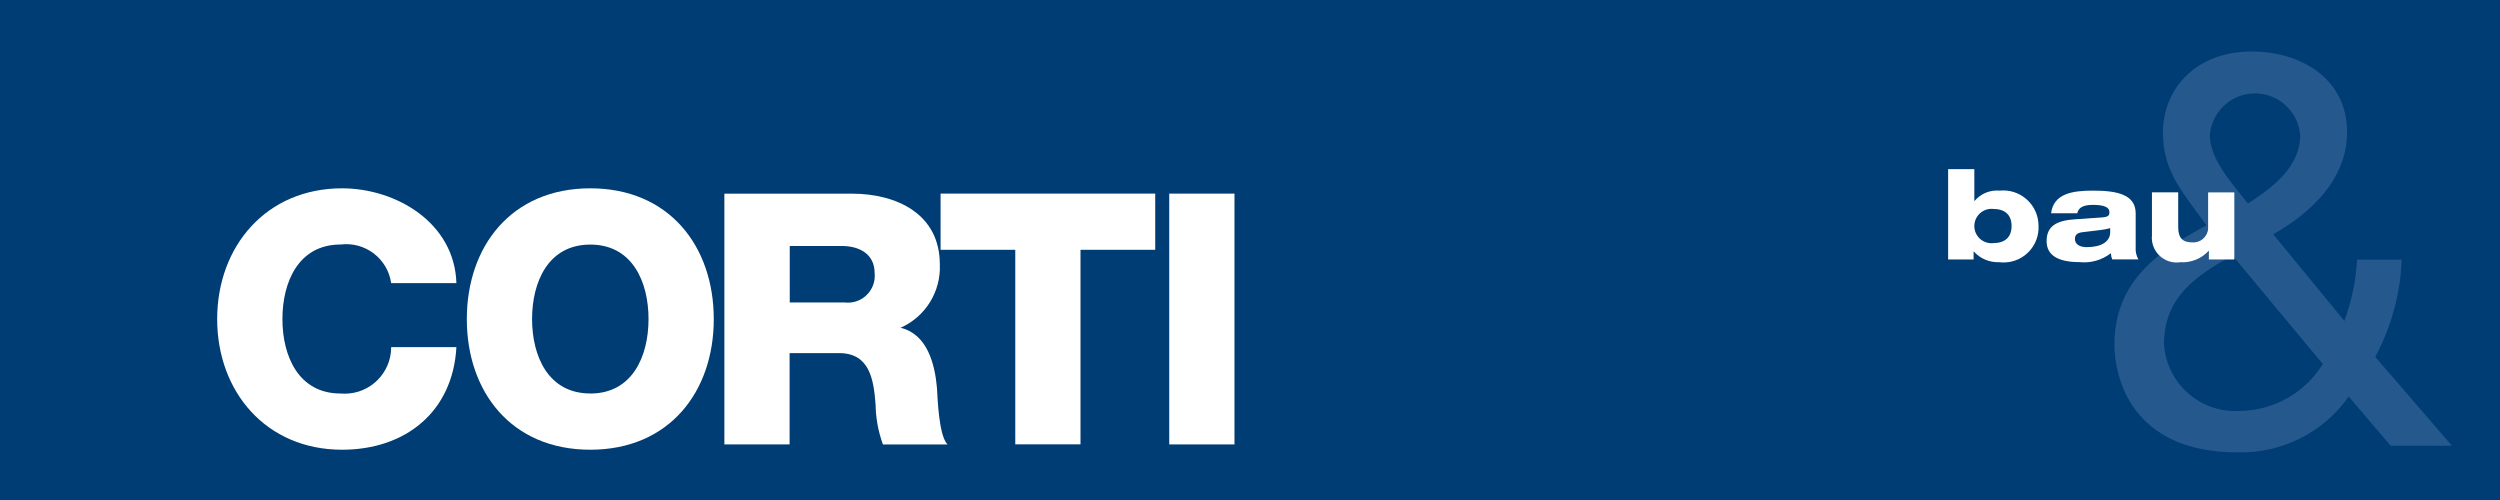
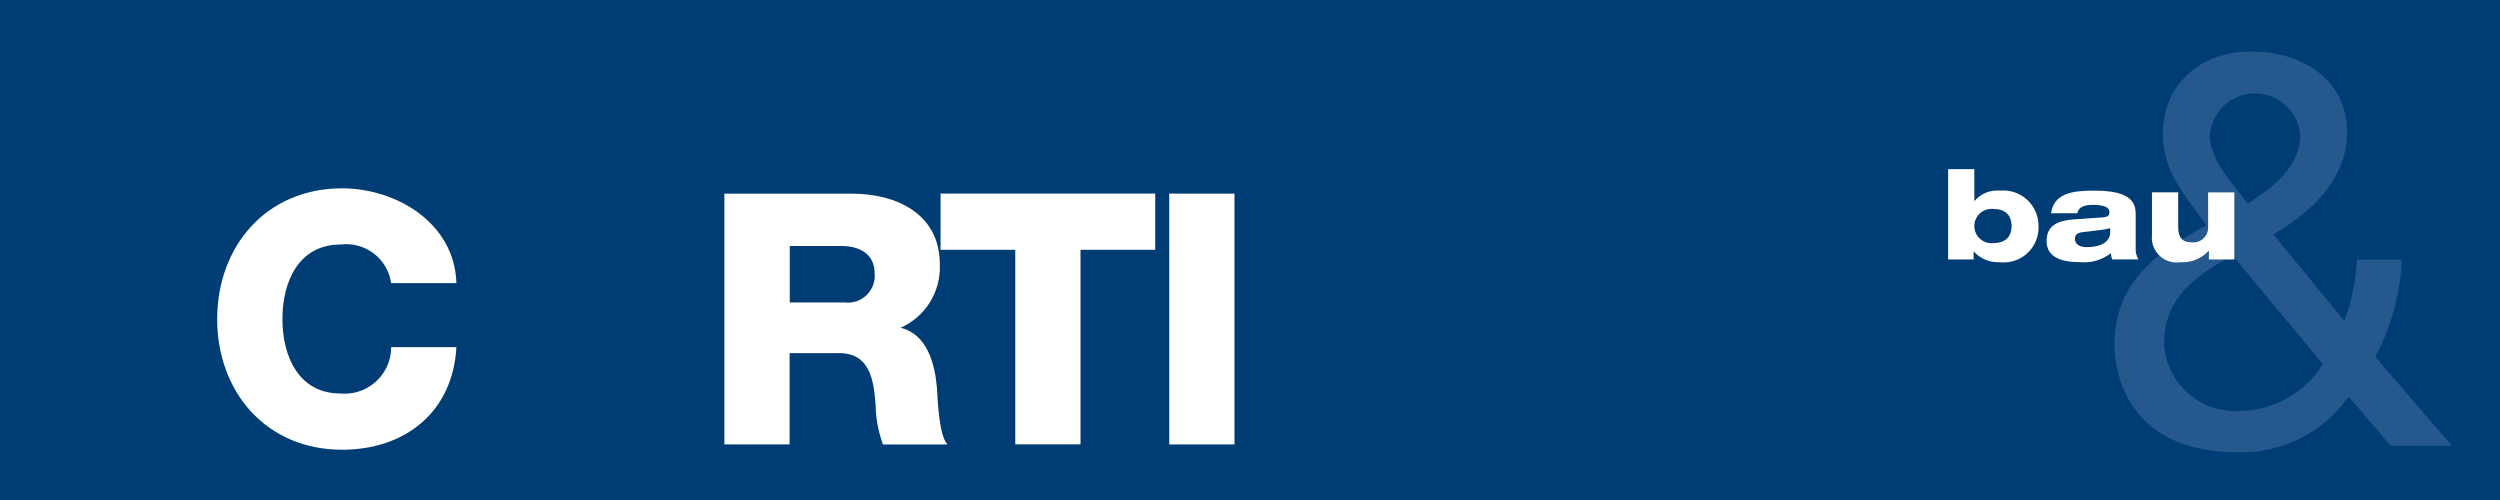
<svg xmlns="http://www.w3.org/2000/svg" version="1.1" id="Ebene_1" x="0px" y="0px" width="100px" height="20px" viewBox="0 0 100 20" enable-background="new 0 0 100 20" xml:space="preserve">
  <rect id="Rechteck_12" fill="#003D74" width="100" height="20" />
  <g>
    <g id="Gruppe_9" transform="translate(11.294 9.793)">
      <path id="Pfad_20" fill="#FFFFFF" d="M24.728,3.318c0.997-0.441,1.621-1.449,1.571-2.539    c0-2.023-1.741-2.825-3.509-2.825h-5.109V7.984h2.609V4.331h1.977c1.221,0,1.385,1.04,1.462,2.052    c0.008,0.547,0.107,1.088,0.294,1.602h2.582c-0.35-0.365-0.394-1.841-0.421-2.262    C26.102,4.764,25.794,3.571,24.728,3.318z M22.484,2.305h-2.188V0.046h2.077c0.729,0,1.318,0.336,1.318,1.081    c0.061,0.592-0.369,1.121-0.961,1.181c-0.082,0.008-0.165,0.007-0.247-0.003h0.002    C22.484,2.305,22.484,2.305,22.484,2.305z" />
-       <path id="Pfad_21" fill="#FFFFFF" d="M12.318-2.26c-3.154,0-4.939,2.318-4.939,5.231s1.782,5.225,4.939,5.225    s4.939-2.318,4.939-5.225S15.48-2.26,12.318-2.26z M12.318,5.946c-1.682,0-2.329-1.49-2.329-2.978    s0.647-2.978,2.329-2.978s2.329,1.49,2.329,2.978s-0.645,2.98-2.329,2.98V5.946z" />
      <rect id="Rechteck_13" x="35.476" y="-2.048" fill="#FFFFFF" width="2.609" height="10.032" />
      <path id="Pfad_22" fill="#FFFFFF" d="M26.328,0.199h2.989v7.782h2.609V0.199h2.989v-2.247h-8.586v2.247    C26.328,0.199,26.328,0.199,26.328,0.199z" />
      <path id="Pfad_23" fill="#FFFFFF" d="M2.332-0.013c0.982-0.121,1.881,0.566,2.021,1.546h2.609    C6.891-0.882,4.55-2.26,2.388-2.26c-3.03,0-4.995,2.318-4.995,5.231s1.965,5.225,4.995,5.225    c2.538,0,4.432-1.517,4.574-4.103H4.353c0,1.028-0.832,1.861-1.86,1.862c-0.054,0-0.107-0.002-0.161-0.007    c-1.682,0-2.329-1.49-2.329-2.978S0.647-0.013,2.332-0.013z" />
    </g>
    <g id="Gruppe_10" transform="translate(109.95 2.681)">
      <path id="Pfad_24" fill="#25598D" d="M-16.002,13.182c-1.017,1.444-2.69,2.281-4.455,2.231    c-4.255,0-4.916-3.024-4.916-4.308c0-2.474,1.675-3.709,3.682-4.769c-0.882-1.258-1.741-2.099-1.741-3.711    c0-1.722,1.279-3.245,3.55-3.245c1.962,0,3.815,1.081,3.815,3.224c0,1.877-1.435,3.224-2.955,4.085l2.846,3.467    c0.292-0.786,0.463-1.612,0.508-2.449h1.785c-0.051,1.359-0.413,2.688-1.058,3.886l3.066,3.555h-2.449    L-16.002,13.182z M-20.656,7.531c-1.476,0.84-2.733,1.678-2.733,3.555c0.099,1.562,1.437,2.753,3,2.671    c1.366-0.005,2.633-0.714,3.351-1.877L-20.656,7.531z M-17.942,2.72c-0.082-0.998-0.959-1.741-1.957-1.659    c-0.884,0.073-1.585,0.774-1.659,1.659c0,0.949,0.839,1.877,1.522,2.739C-19.134,4.879-17.942,4.042-17.942,2.72z" />
    </g>
    <g id="Gruppe_12" transform="translate(101.302 8.793)">
      <g id="Gruppe_11">
        <path id="Pfad_25" fill="#FFFFFF" d="M-23.377-2.029h1.048v1.273h0.01c0.246-0.292,0.62-0.446,1-0.412     c0.777-0.079,1.472,0.486,1.551,1.264c0.005,0.048,0.007,0.096,0.007,0.143c0.038,0.771-0.556,1.427-1.327,1.465     c-0.081,0.004-0.162,0.001-0.242-0.009c-0.386,0.017-0.76-0.139-1.018-0.426h-0.01v0.316h-1.019v-3.615     C-23.377-2.03-23.377-2.029-23.377-2.029z M-21.581,0.932c0.479,0,0.742-0.238,0.742-0.684     s-0.262-0.684-0.742-0.684c-0.378-0.034-0.711,0.246-0.745,0.624c-0.034,0.378,0.246,0.712,0.623,0.745     c0.04,0.004,0.081,0.004,0.121,0V0.932H-21.581z" />
        <path id="Pfad_26" fill="#FFFFFF" d="M-19.26-0.257c0.1-0.796,0.856-0.911,1.678-0.911     c0.975,0,1.707,0.159,1.707,0.911v1.356c-0.013,0.169,0.025,0.338,0.109,0.485h-1.048     c-0.031-0.079-0.05-0.163-0.054-0.248c-0.359,0.278-0.811,0.406-1.262,0.355c-0.856,0-1.308-0.278-1.308-0.838     c0-0.609,0.406-0.828,1.154-0.876l1.043-0.071c0.272-0.019,0.316-0.077,0.316-0.217     c0-0.188-0.202-0.287-0.664-0.287c-0.385,0-0.574,0.109-0.622,0.336h-1.051L-19.26-0.257z M-16.894,0.333     c-0.132,0.035-0.266,0.061-0.402,0.077l-0.708,0.085c-0.211,0.025-0.301,0.109-0.301,0.272     c0,0.207,0.187,0.326,0.469,0.326c0.603,0,0.941-0.231,0.941-0.594L-16.894,0.333z" />
        <path id="Pfad_27" fill="#FFFFFF" d="M-15.222-1.099h1.048v1.385c0,0.455,0.192,0.615,0.545,0.615     c0.326,0.034,0.617-0.203,0.651-0.529c0.004-0.038,0.004-0.076,0.001-0.114v-1.355h1.048v2.683h-1.018V1.241     h-0.01c-0.288,0.314-0.703,0.482-1.129,0.455c-0.542,0.083-1.049-0.29-1.132-0.832     c-0.013-0.083-0.015-0.168-0.006-0.252v-1.712h0.003V-1.099z" />
      </g>
    </g>
  </g>
</svg>